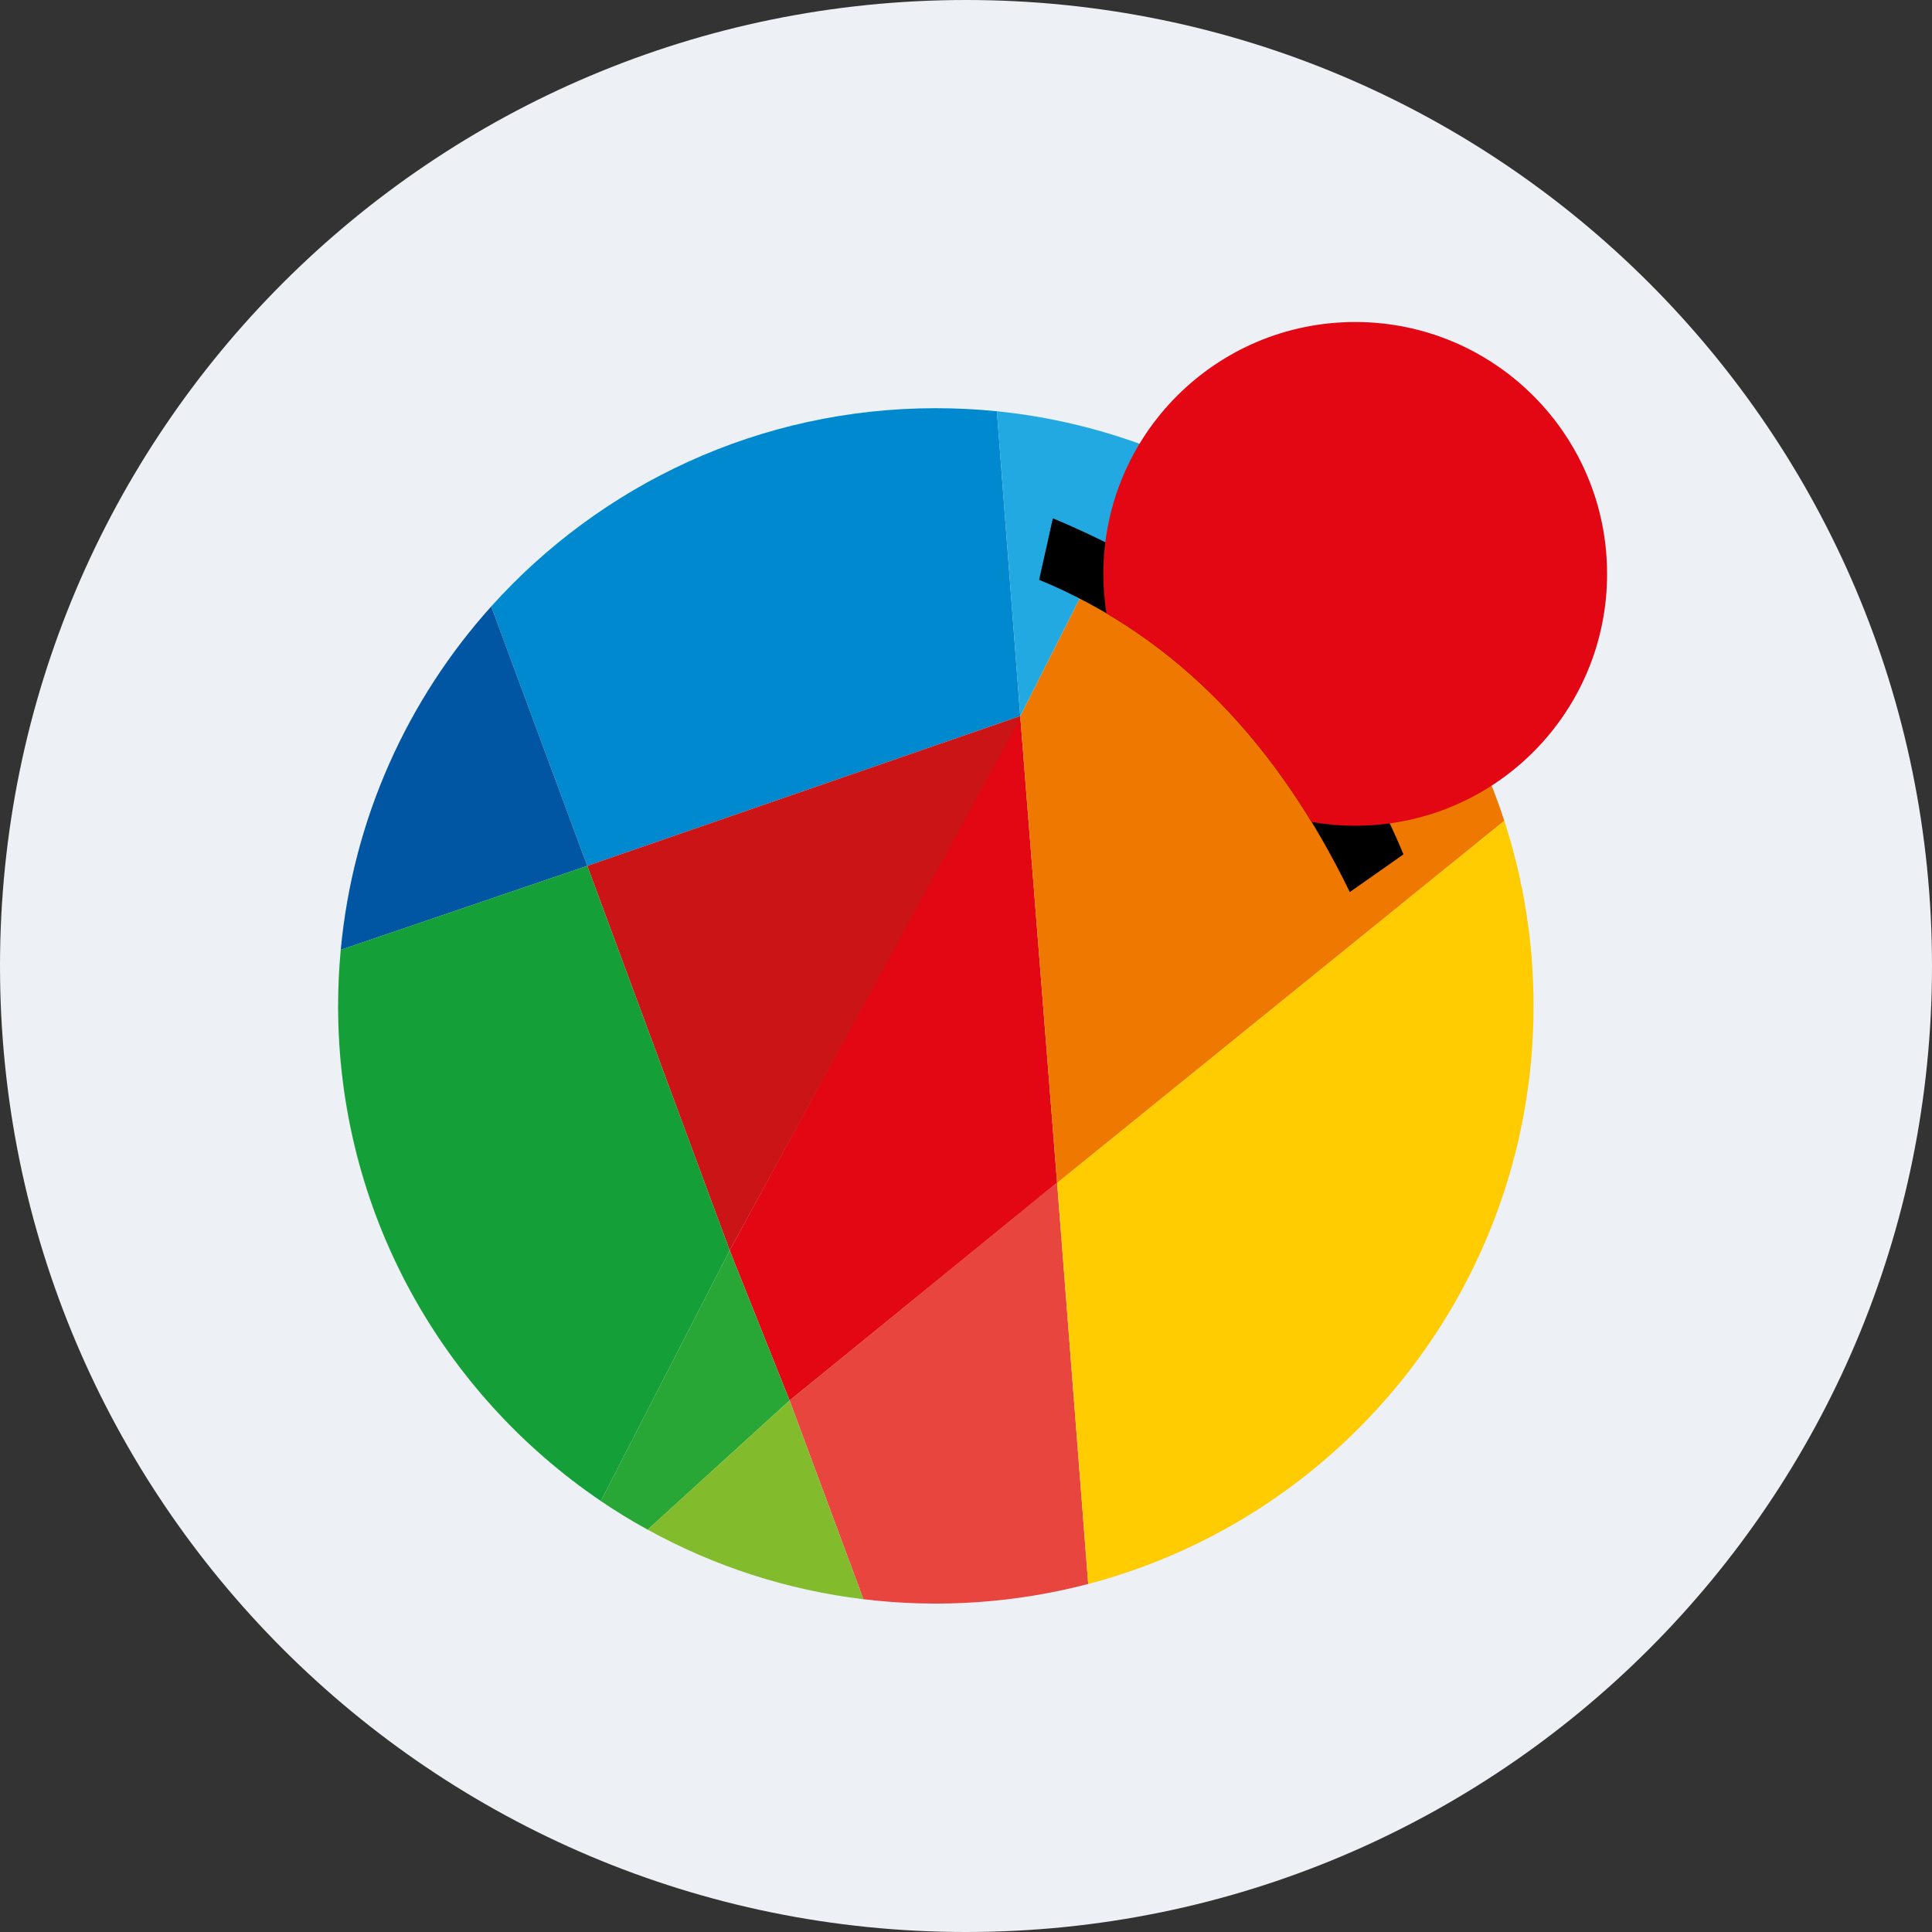
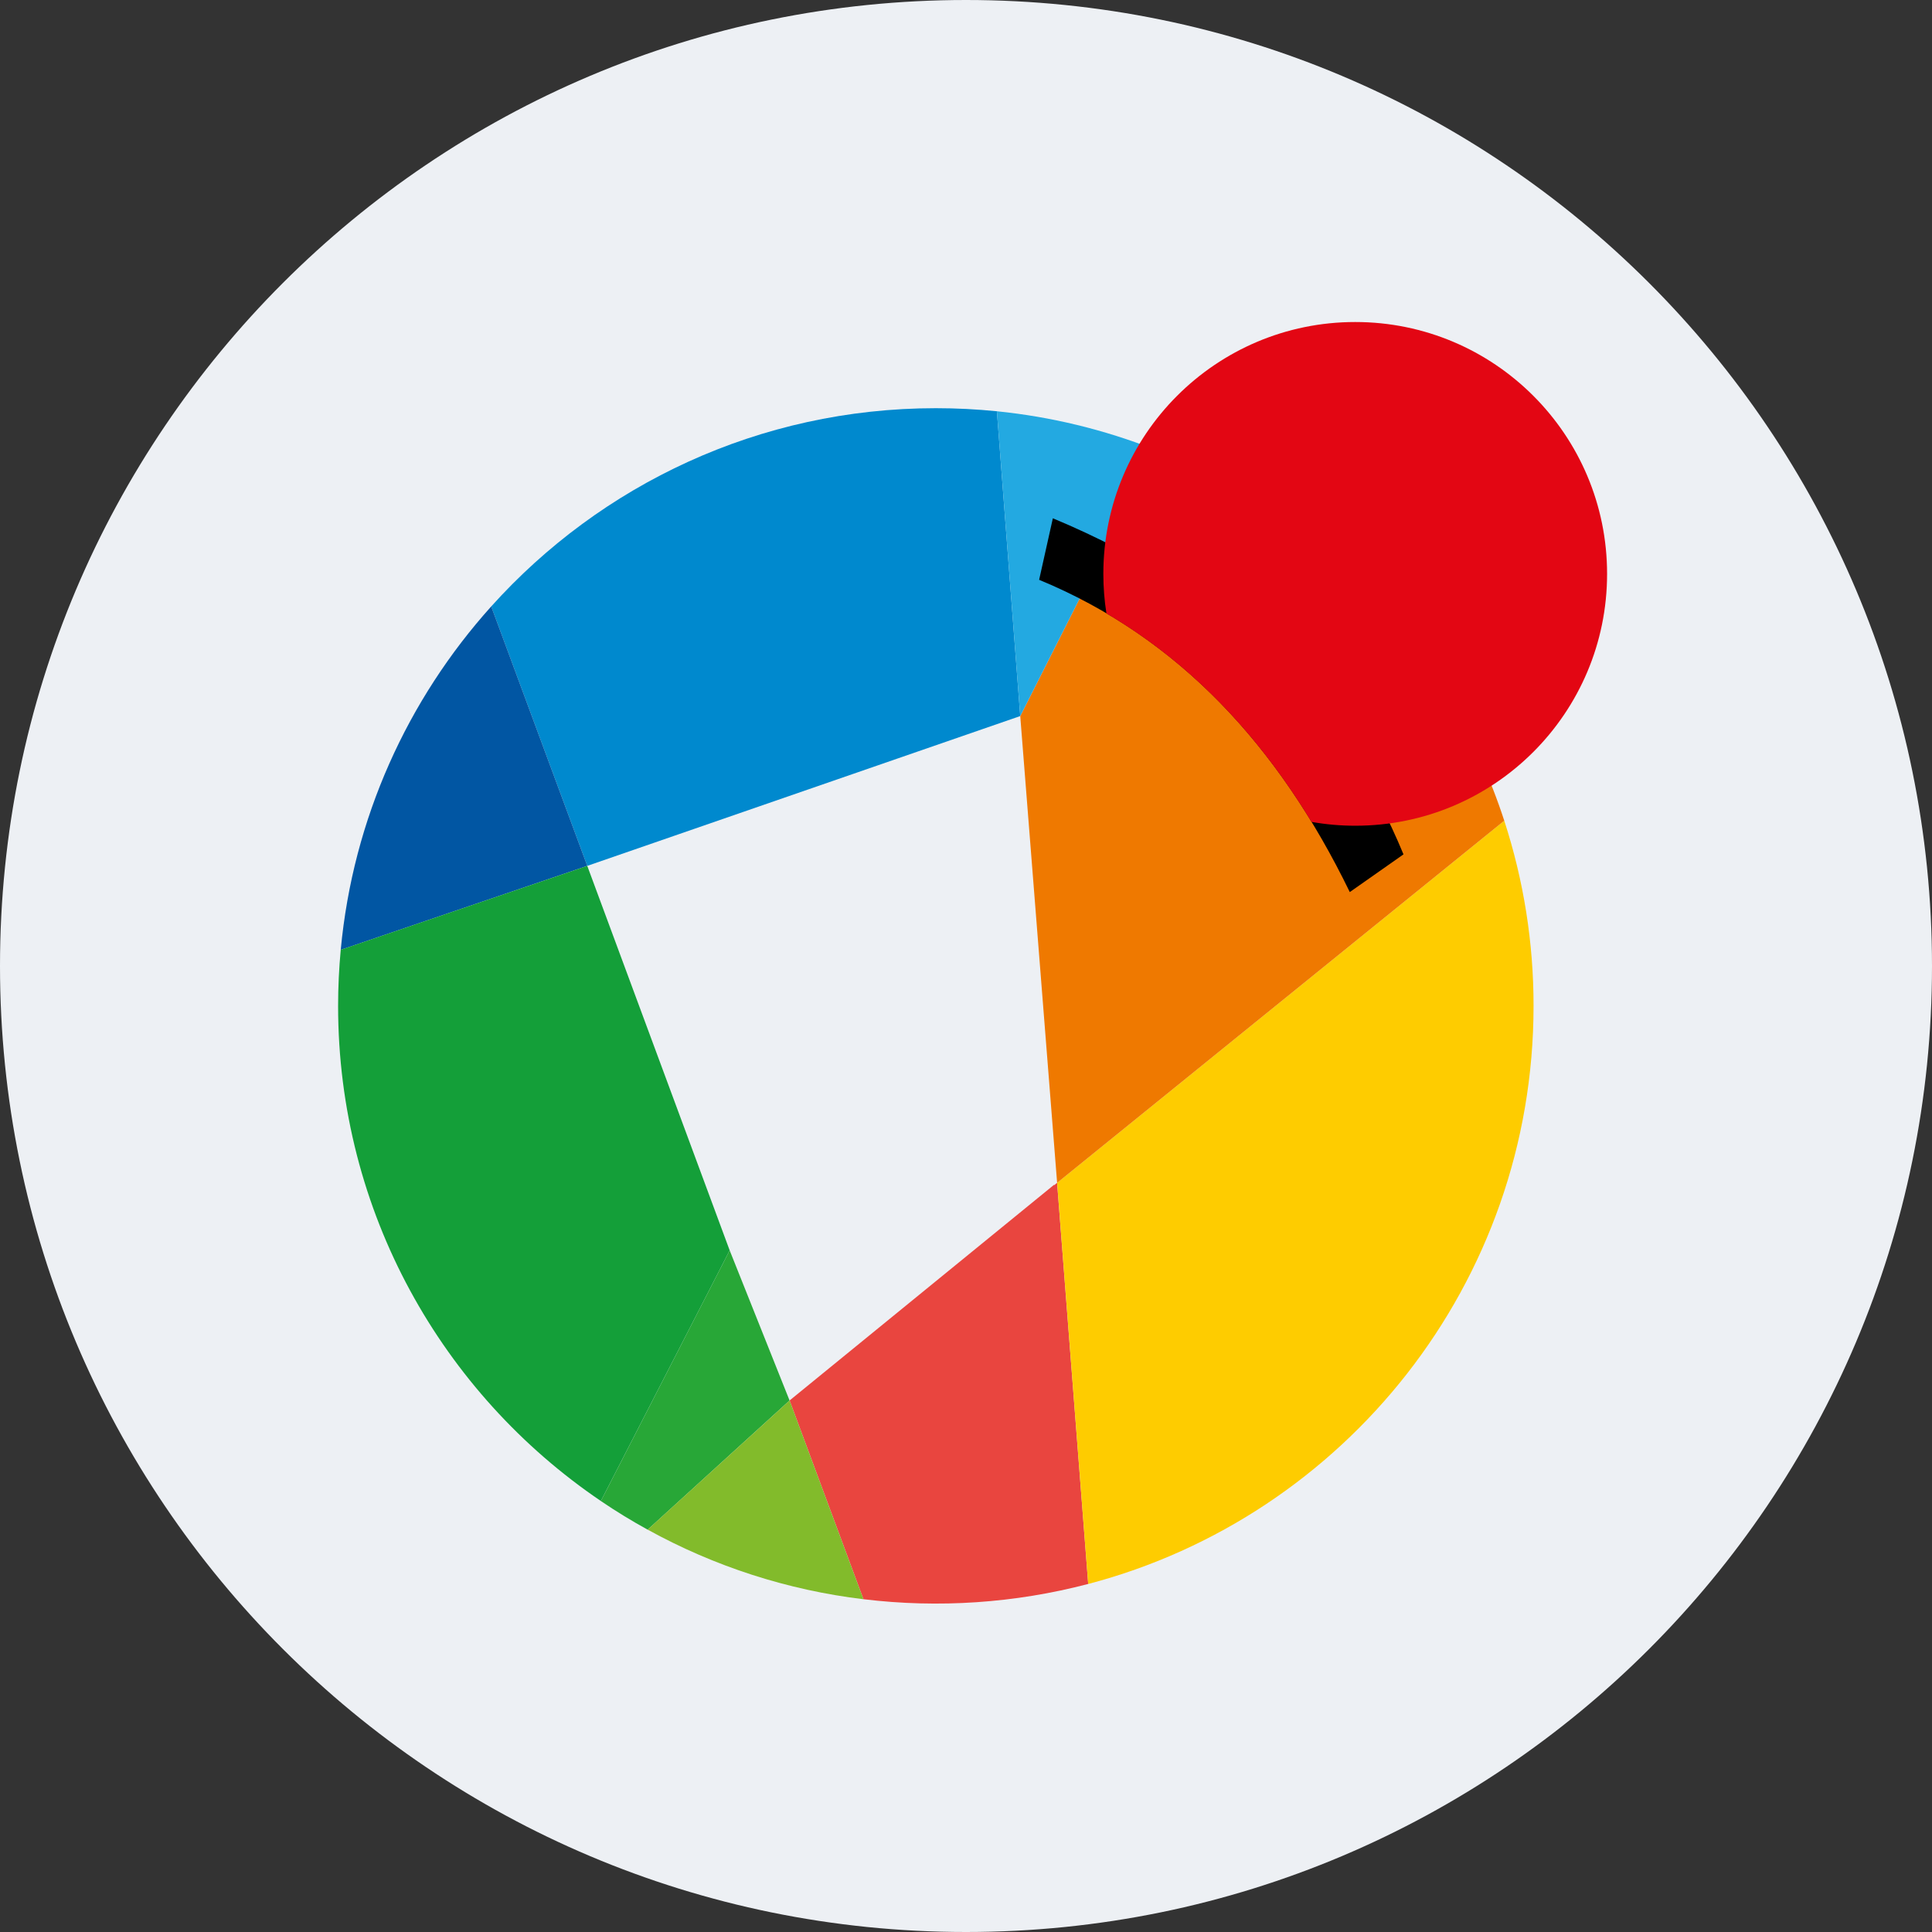
<svg xmlns="http://www.w3.org/2000/svg" width="68" height="68" viewBox="0 0 68 68" fill="none">
  <rect x="0" y="0" width="68" height="68" fill="#333333" stroke="none" />
  <path d="M34 68C52.778 68 68 52.778 68 34C68 15.222 52.778 0 34 0C15.222 0 0 15.222 0 34C0 52.778 15.222 68 34 68Z" fill="#EDF0F4" />
  <path d="M35.087 14.475C34.373 14.403 33.656 14.367 32.938 14.367C26.724 14.367 21.14 17.062 17.289 21.345L20.67 30.476L35.909 25.203L35.087 14.475Z" fill="#0089CE" />
-   <path d="M27.791 49.293L37.206 41.633L35.909 25.203L25.682 44.009L27.791 49.293Z" fill="#E30613" />
  <path d="M37.099 41.701L27.791 49.292L30.39 56.287C33.037 56.608 35.721 56.426 38.301 55.75L37.206 41.631L37.1 41.718L37.099 41.701Z" fill="#E9453F" />
-   <path d="M35.915 25.28L35.909 25.203L20.67 30.476L25.682 44.009L35.915 25.28Z" fill="#CA1416" />
  <path d="M17.289 21.345C14.352 24.612 12.424 28.804 11.993 33.431L20.67 30.476L17.289 21.345Z" fill="#0156A3" />
  <path d="M20.67 30.476L11.993 33.43C11.932 34.08 11.9 34.738 11.9 35.404C11.9 42.654 15.567 49.047 21.148 52.83L25.682 44.009" fill="#149F39" />
  <path d="M25.682 44.009L21.148 52.831C21.68 53.192 22.229 53.528 22.795 53.839L27.79 49.292L25.682 44.009Z" fill="#28A737" />
  <path d="M22.795 53.838C25.146 55.135 27.724 55.967 30.39 56.288L27.791 49.292" fill="#82BB2B" />
  <path d="M38.301 55.751C47.323 53.38 53.976 45.17 53.976 35.404C53.978 33.191 53.63 30.991 52.945 28.886L37.207 41.632L38.301 55.751Z" fill="#FECC00" />
  <path d="M40.648 15.824L35.91 25.203L35.915 25.28L37.207 41.632L52.945 28.886C51.001 22.913 46.457 18.113 40.648 15.824" fill="#EF7900" />
  <path d="M35.91 25.203L40.648 15.824C38.865 15.122 36.994 14.668 35.087 14.475L35.904 25.137L35.91 25.203Z" fill="#23A9E1" />
  <path d="M36.574 20.407L37.057 18.242C43.358 20.869 47.276 24.919 49.398 30.071L47.508 31.398C45.007 26.252 41.48 22.435 36.574 20.407" fill="black" />
  <path d="M56.564 20.199C56.564 15.303 52.594 11.334 47.699 11.334C42.803 11.334 38.834 15.303 38.834 20.199C38.834 20.665 38.87 21.131 38.943 21.591C41.894 23.328 44.266 25.819 46.16 28.928C46.669 29.018 47.184 29.063 47.7 29.063C52.594 29.064 56.564 25.095 56.564 20.199Z" fill="#E30613" />
</svg>